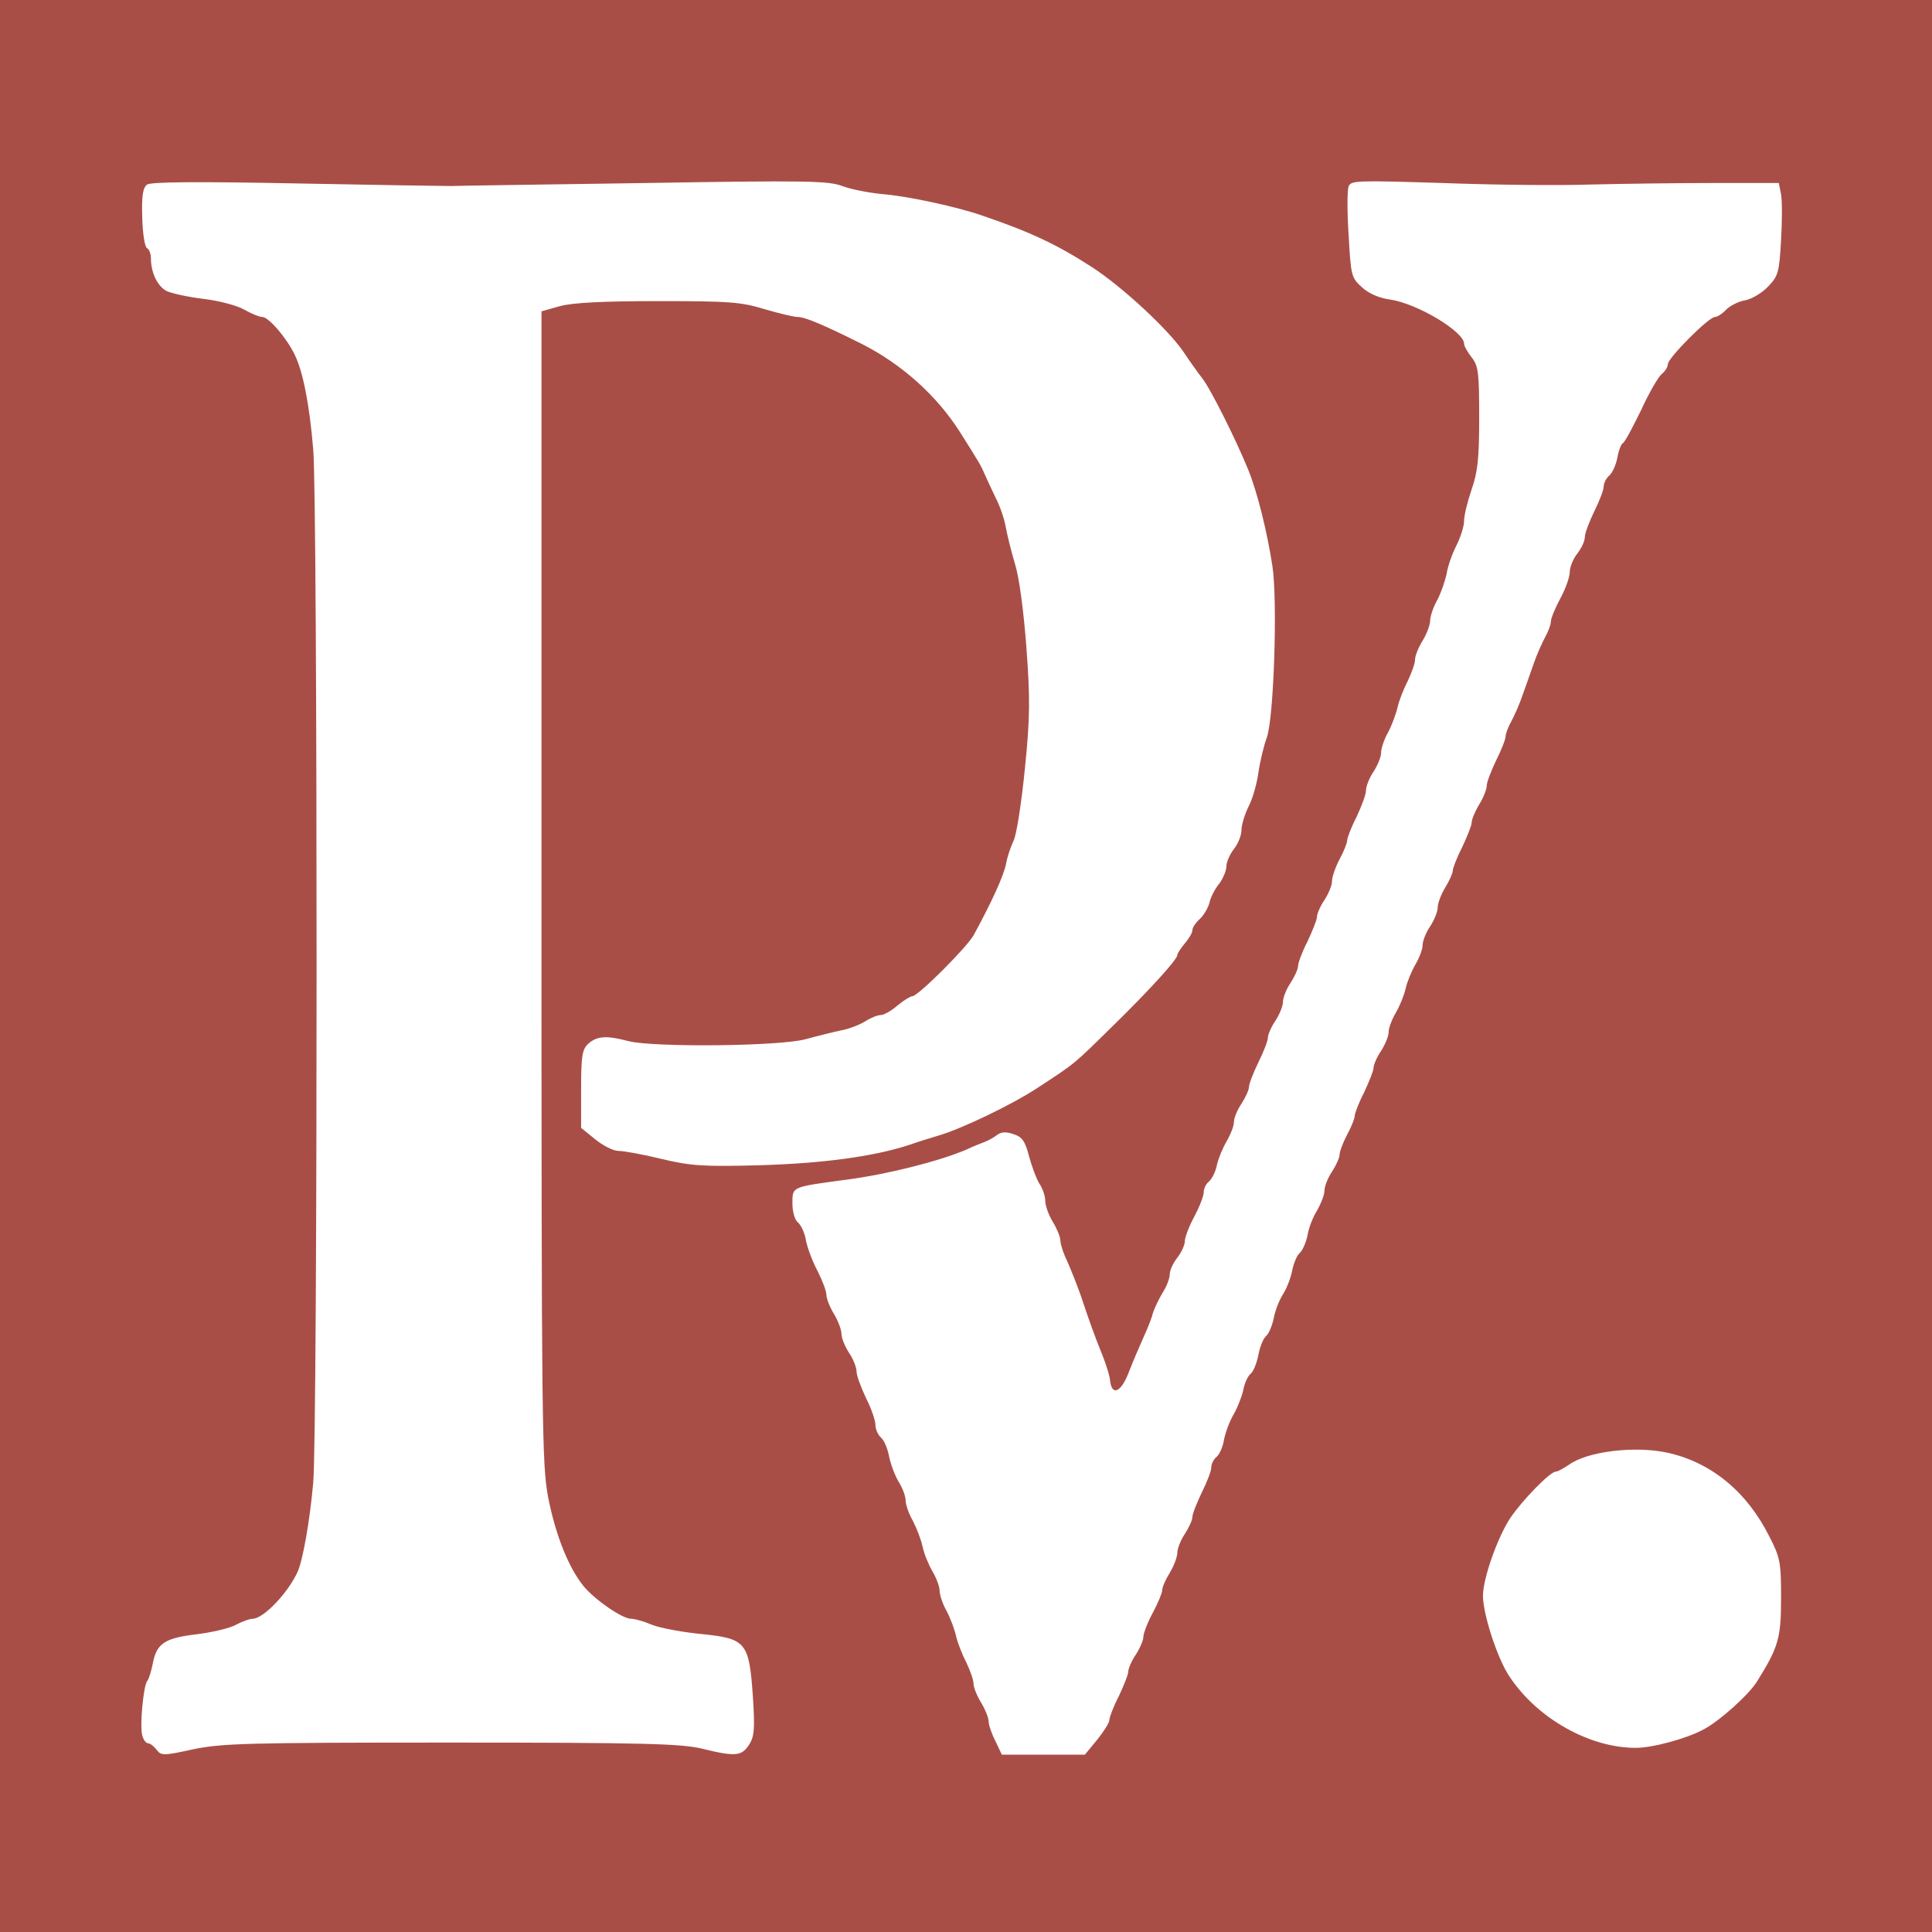
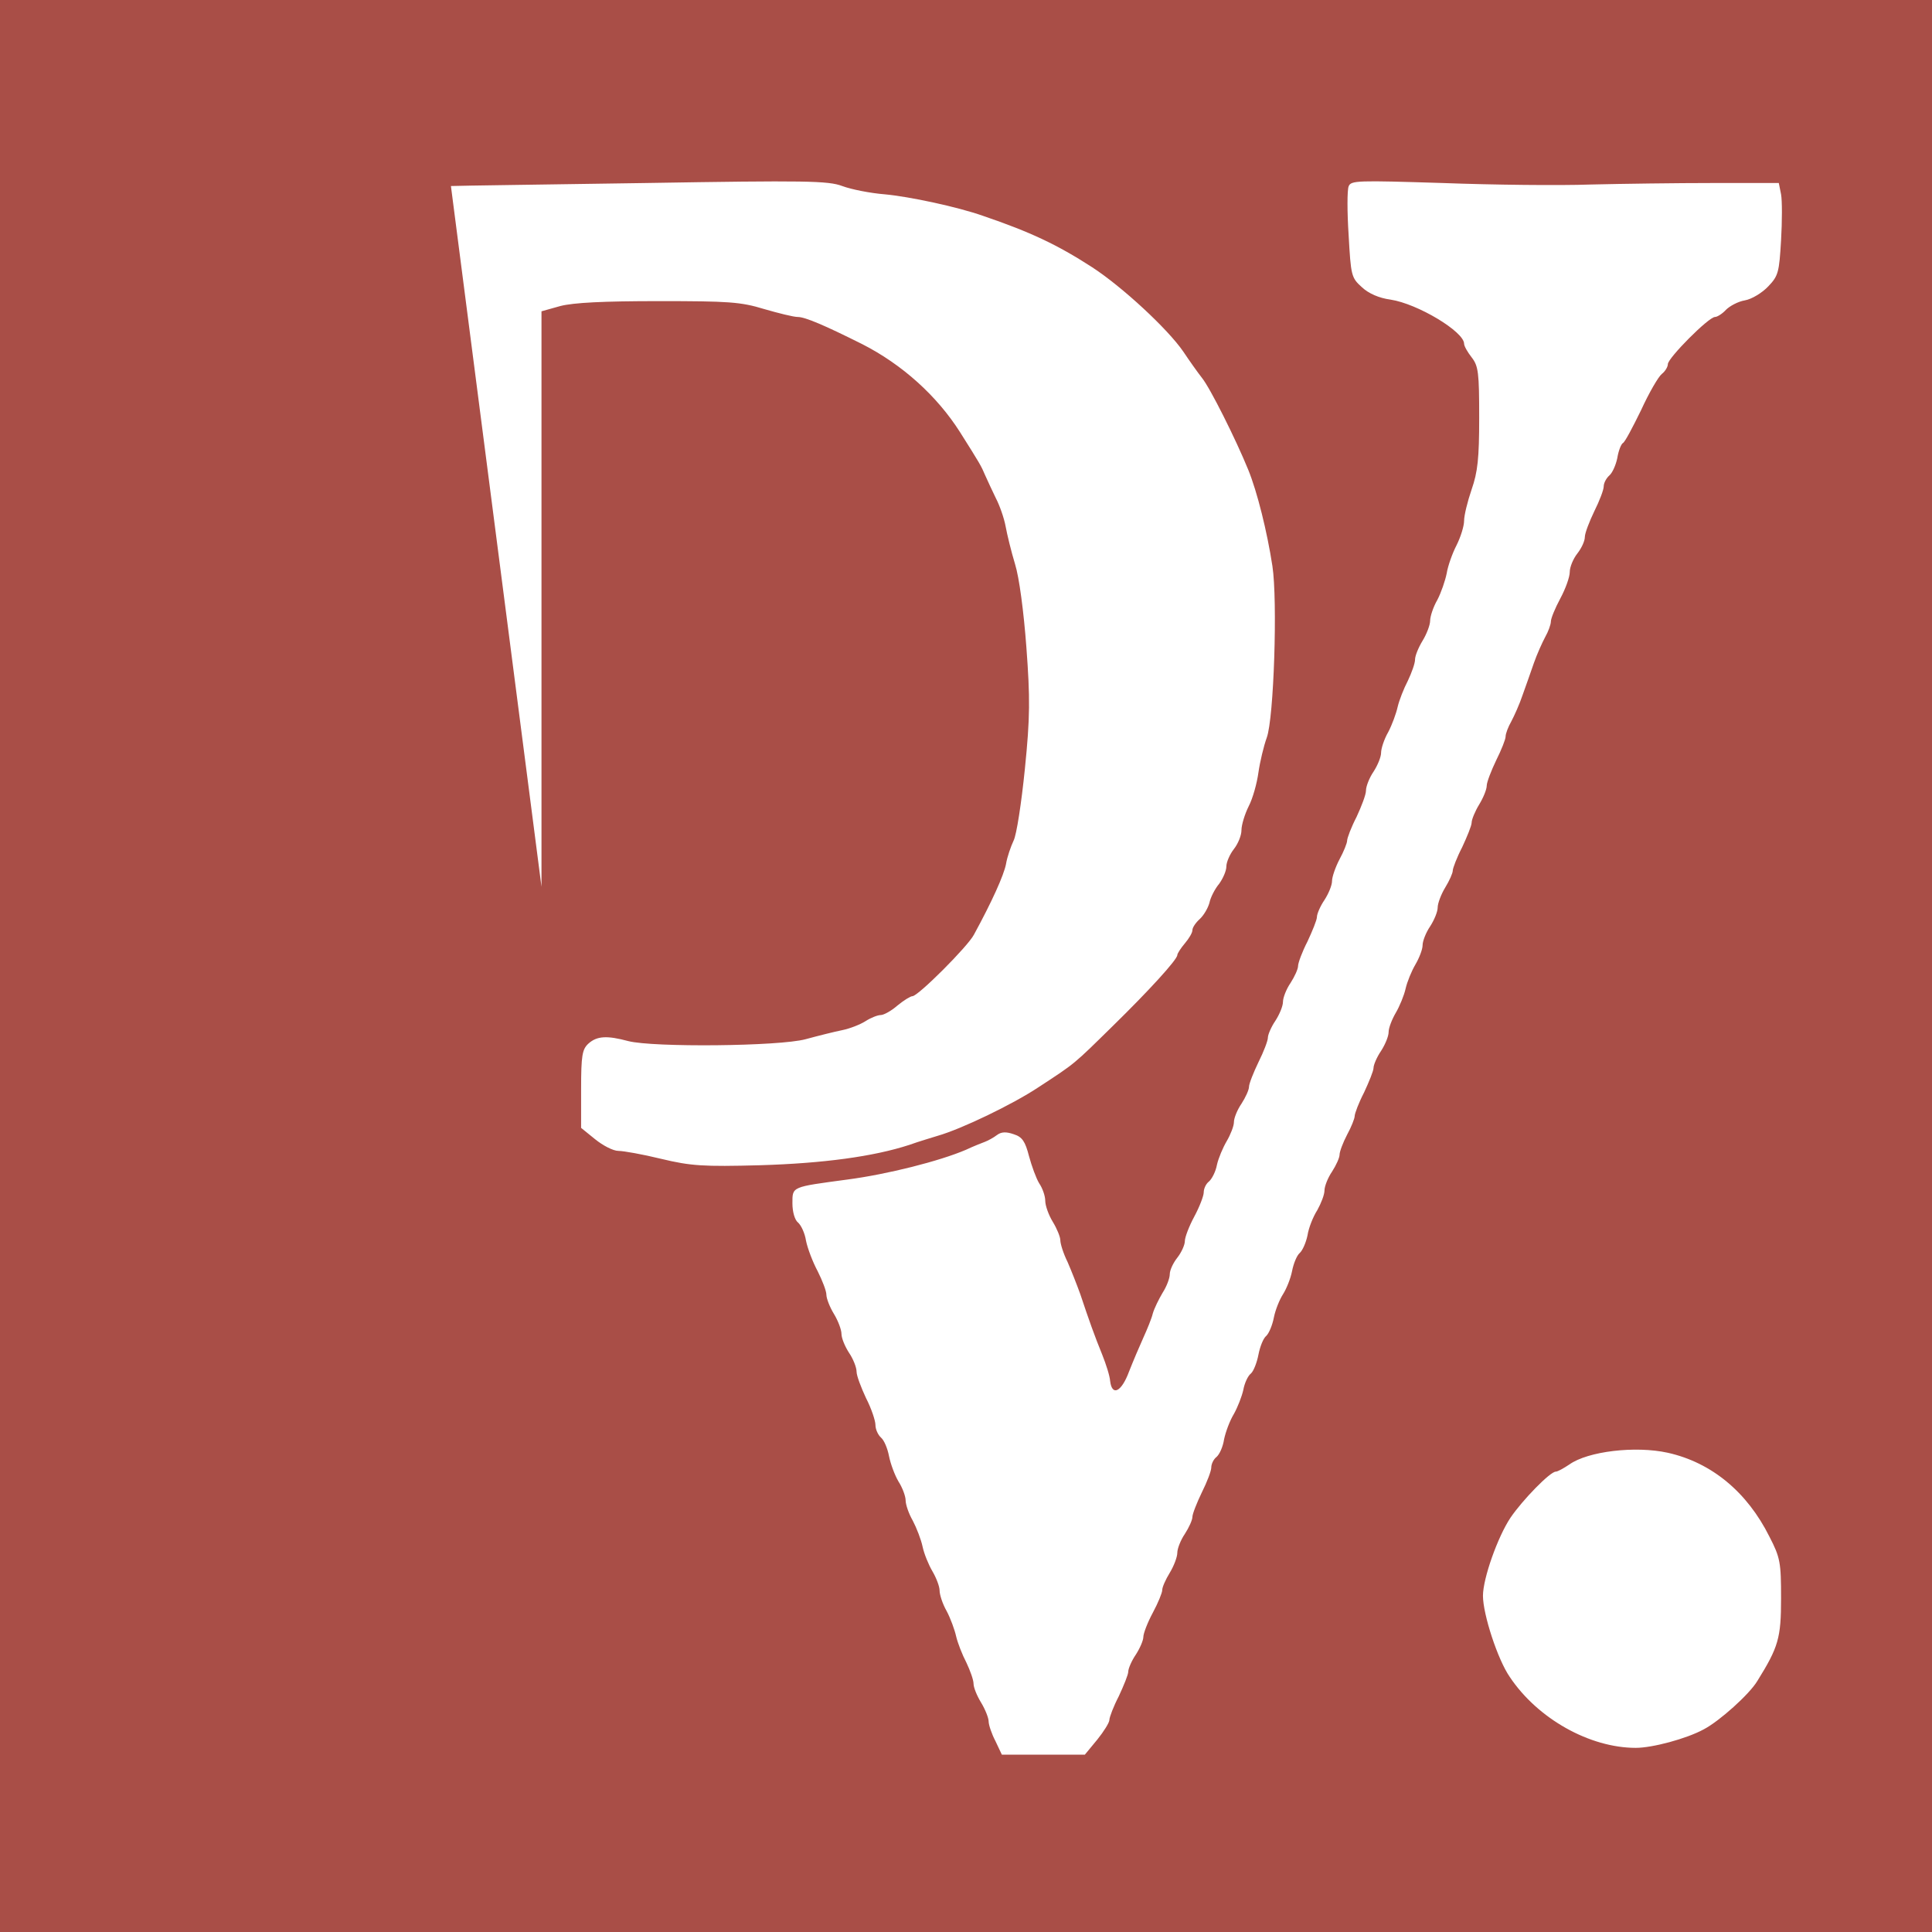
<svg xmlns="http://www.w3.org/2000/svg" version="1.1" width="512pt" height="512pt">
  <svg version="1.0" width="512pt" height="512pt" viewBox="0 0 512 512" preserveAspectRatio="xMidYMid meet">
    <g transform="translate(0,512) scale(0.1,-0.1)" fill="#A94E47" stroke="none">
-       <path d="M0 2560 l0 -2560 2560 0 2560 0 0 2560 0 2560 -2560 0 -2560 0 0 -2560z m1195 2067 c22 1 255 4 517 8 423 7 483 6 520 -8 24 -9 75 -19 113 -22 65 -6 192 -33 260 -57 126 -43 196 -76 289 -136 80 -52 201 -164 242 -224 16 -24 38 -55 49 -69 22 -27 90 -163 123 -244 24 -59 50 -164 64 -255 14 -91 4 -404 -15 -455 -8 -22 -18 -64 -22 -92 -4 -29 -15 -69 -26 -90 -10 -20 -19 -49 -19 -63 0 -14 -9 -36 -20 -50 -11 -14 -20 -35 -20 -46 0 -12 -9 -32 -19 -46 -11 -13 -23 -36 -26 -51 -4 -14 -15 -33 -26 -43 -10 -9 -19 -22 -19 -29 0 -7 -9 -22 -20 -35 -11 -13 -20 -27 -20 -31 0 -12 -76 -95 -170 -187 -106 -104 -98 -98 -199 -164 -68 -45 -203 -110 -266 -128 -16 -5 -50 -15 -75 -24 -95 -31 -228 -49 -396 -54 -150 -4 -183 -2 -262 17 -49 12 -100 21 -113 21 -14 0 -41 14 -62 31 l-37 30 0 103 c0 89 3 105 19 120 23 21 50 22 106 7 66 -17 400 -14 470 5 33 9 77 20 97 24 20 4 48 15 62 24 14 9 32 16 40 16 8 0 28 11 44 25 17 14 35 25 40 25 15 0 147 132 163 163 48 88 79 157 85 187 3 19 13 47 20 62 8 15 21 101 30 190 14 138 14 188 4 323 -7 94 -19 185 -30 220 -10 33 -21 78 -25 100 -4 22 -16 56 -26 75 -9 19 -22 46 -28 60 -11 26 -14 31 -67 115 -61 96 -153 179 -259 233 -98 49 -151 72 -171 72 -11 0 -51 10 -89 21 -62 19 -94 21 -280 21 -146 0 -225 -4 -260 -13 l-50 -14 0 -1525 c0 -1441 1 -1530 18 -1620 20 -100 54 -185 94 -234 30 -36 102 -86 126 -86 10 0 34 -7 55 -16 20 -8 78 -19 127 -24 122 -12 130 -21 140 -163 6 -90 4 -109 -10 -131 -20 -30 -36 -32 -125 -10 -55 13 -154 16 -665 16 -541 0 -608 -2 -684 -18 -78 -17 -84 -17 -96 -1 -7 9 -17 17 -22 17 -6 0 -13 9 -16 21 -7 25 3 131 13 144 5 6 11 27 15 47 10 53 32 67 116 77 41 5 88 16 104 25 17 9 36 16 44 16 29 0 94 68 120 125 14 33 32 134 41 235 12 124 12 2616 0 2740 -10 119 -27 205 -49 250 -21 44 -69 100 -86 100 -8 0 -29 9 -47 19 -18 11 -67 24 -109 29 -42 5 -86 15 -98 21 -24 13 -41 49 -41 86 0 13 -5 25 -10 27 -6 2 -12 38 -13 81 -2 60 2 80 13 88 10 7 135 8 390 3 206 -4 393 -7 415 -7z m3020 4 c83 2 229 4 325 4 l174 0 6 -30 c3 -16 3 -71 0 -122 -5 -84 -7 -94 -34 -122 -16 -17 -44 -34 -62 -37 -18 -3 -40 -15 -50 -25 -9 -10 -23 -19 -29 -19 -17 0 -125 -109 -125 -125 0 -7 -7 -19 -16 -26 -9 -7 -34 -50 -55 -96 -22 -45 -43 -85 -48 -87 -5 -3 -12 -21 -15 -40 -4 -19 -13 -39 -21 -46 -8 -7 -15 -20 -15 -29 0 -9 -11 -38 -25 -66 -13 -27 -25 -58 -25 -68 0 -11 -9 -30 -20 -44 -11 -14 -20 -36 -20 -49 0 -13 -11 -44 -25 -70 -14 -26 -25 -53 -25 -61 0 -8 -7 -27 -15 -41 -8 -15 -22 -46 -30 -69 -8 -24 -22 -62 -30 -85 -8 -24 -22 -55 -30 -70 -8 -14 -15 -32 -15 -40 0 -7 -11 -35 -25 -63 -13 -27 -25 -58 -25 -67 0 -10 -9 -32 -20 -50 -11 -18 -20 -40 -20 -48 0 -8 -12 -37 -25 -65 -14 -27 -25 -56 -25 -62 0 -7 -9 -27 -20 -45 -11 -18 -20 -42 -20 -53 0 -11 -9 -33 -20 -50 -11 -16 -20 -39 -20 -50 0 -11 -9 -34 -19 -51 -10 -17 -22 -46 -26 -64 -4 -18 -16 -47 -26 -64 -10 -17 -19 -40 -19 -51 0 -11 -9 -33 -20 -50 -11 -16 -20 -37 -20 -45 0 -8 -12 -37 -25 -65 -14 -27 -25 -56 -25 -63 0 -6 -9 -29 -20 -49 -11 -21 -20 -45 -20 -53 0 -8 -9 -28 -20 -45 -11 -16 -20 -39 -20 -50 0 -11 -9 -34 -19 -52 -11 -17 -23 -47 -26 -67 -4 -19 -13 -40 -21 -47 -7 -6 -16 -27 -20 -48 -4 -20 -15 -47 -24 -61 -9 -14 -20 -41 -24 -61 -4 -21 -13 -42 -20 -49 -8 -6 -17 -29 -21 -50 -4 -21 -13 -44 -20 -50 -8 -6 -17 -26 -20 -43 -4 -18 -15 -46 -25 -64 -11 -18 -22 -48 -26 -67 -3 -20 -12 -40 -20 -47 -8 -6 -14 -19 -14 -28 0 -9 -11 -38 -25 -66 -13 -27 -25 -57 -25 -65 0 -8 -9 -28 -20 -45 -11 -16 -20 -39 -20 -50 0 -11 -9 -35 -20 -53 -11 -18 -20 -38 -20 -46 0 -7 -11 -34 -25 -60 -14 -26 -25 -55 -25 -64 0 -9 -9 -30 -20 -47 -11 -16 -20 -37 -20 -45 0 -8 -12 -37 -25 -65 -14 -27 -25 -56 -25 -63 0 -7 -15 -31 -32 -52 l-33 -40 -110 0 -110 0 -17 36 c-10 19 -18 43 -18 52 0 9 -9 32 -20 50 -11 18 -20 40 -20 50 0 10 -9 35 -19 56 -11 21 -23 52 -27 69 -4 18 -15 48 -25 67 -11 19 -19 44 -19 55 0 11 -9 34 -19 51 -10 17 -22 46 -26 65 -4 19 -16 50 -26 69 -11 19 -19 43 -19 54 0 10 -8 33 -19 50 -10 17 -21 47 -25 67 -4 21 -13 42 -21 49 -8 7 -15 22 -15 34 0 11 -11 44 -25 71 -13 28 -25 59 -25 70 0 11 -9 34 -20 50 -11 17 -20 39 -20 50 0 11 -9 35 -20 53 -11 18 -20 41 -20 51 0 10 -11 38 -23 62 -13 24 -27 61 -31 81 -3 20 -13 41 -21 48 -9 7 -15 29 -15 51 0 45 -3 43 145 63 107 14 245 49 315 79 19 9 42 18 50 21 8 3 23 11 32 18 12 9 25 9 45 2 22 -7 30 -19 40 -58 7 -26 19 -59 27 -72 9 -13 16 -34 16 -46 0 -13 9 -38 20 -56 11 -18 20 -40 20 -49 0 -9 8 -35 19 -57 10 -23 25 -61 34 -86 23 -69 38 -111 58 -160 10 -25 20 -56 21 -70 5 -41 30 -29 50 25 11 28 28 68 38 90 10 22 22 51 25 64 4 14 16 38 26 55 11 17 19 39 19 49 0 11 9 30 20 44 11 14 20 34 20 44 0 10 11 39 25 65 14 26 25 55 25 64 0 10 6 23 14 29 8 7 18 27 21 44 4 18 16 46 26 63 10 17 19 40 19 50 0 11 9 33 20 49 11 17 20 37 20 45 0 8 12 38 25 65 14 28 25 57 25 65 0 8 9 29 20 45 11 17 20 39 20 50 0 11 9 34 20 50 11 17 20 37 20 45 0 8 11 38 25 65 13 28 25 57 25 65 0 8 9 29 20 45 11 17 20 39 20 50 0 11 9 37 20 58 11 20 20 43 20 49 0 7 11 36 25 63 13 28 25 59 25 70 0 11 9 34 20 50 11 17 20 39 20 50 0 11 8 36 19 55 10 19 21 49 25 67 4 17 16 48 27 69 10 21 19 46 19 56 0 10 9 32 20 50 11 18 20 42 20 53 0 11 8 36 19 55 10 19 21 51 25 71 3 19 15 53 26 74 11 22 20 51 20 65 0 14 9 51 20 83 16 46 20 82 20 190 0 119 -2 137 -20 160 -11 14 -20 30 -20 36 0 32 -123 106 -195 117 -30 4 -58 16 -76 33 -28 25 -29 31 -35 138 -4 61 -4 119 0 129 6 16 23 16 249 9 133 -5 310 -7 392 -4z m205 -3361 c116 -26 210 -104 269 -222 29 -56 31 -69 31 -164 0 -105 -7 -129 -63 -219 -21 -35 -100 -106 -142 -128 -46 -25 -136 -49 -180 -49 -122 0 -260 77 -334 188 -32 46 -71 166 -71 215 0 46 39 156 73 207 32 47 105 122 120 122 5 0 21 9 36 19 49 35 175 50 261 31z" />
+       <path d="M0 2560 l0 -2560 2560 0 2560 0 0 2560 0 2560 -2560 0 -2560 0 0 -2560z m1195 2067 c22 1 255 4 517 8 423 7 483 6 520 -8 24 -9 75 -19 113 -22 65 -6 192 -33 260 -57 126 -43 196 -76 289 -136 80 -52 201 -164 242 -224 16 -24 38 -55 49 -69 22 -27 90 -163 123 -244 24 -59 50 -164 64 -255 14 -91 4 -404 -15 -455 -8 -22 -18 -64 -22 -92 -4 -29 -15 -69 -26 -90 -10 -20 -19 -49 -19 -63 0 -14 -9 -36 -20 -50 -11 -14 -20 -35 -20 -46 0 -12 -9 -32 -19 -46 -11 -13 -23 -36 -26 -51 -4 -14 -15 -33 -26 -43 -10 -9 -19 -22 -19 -29 0 -7 -9 -22 -20 -35 -11 -13 -20 -27 -20 -31 0 -12 -76 -95 -170 -187 -106 -104 -98 -98 -199 -164 -68 -45 -203 -110 -266 -128 -16 -5 -50 -15 -75 -24 -95 -31 -228 -49 -396 -54 -150 -4 -183 -2 -262 17 -49 12 -100 21 -113 21 -14 0 -41 14 -62 31 l-37 30 0 103 c0 89 3 105 19 120 23 21 50 22 106 7 66 -17 400 -14 470 5 33 9 77 20 97 24 20 4 48 15 62 24 14 9 32 16 40 16 8 0 28 11 44 25 17 14 35 25 40 25 15 0 147 132 163 163 48 88 79 157 85 187 3 19 13 47 20 62 8 15 21 101 30 190 14 138 14 188 4 323 -7 94 -19 185 -30 220 -10 33 -21 78 -25 100 -4 22 -16 56 -26 75 -9 19 -22 46 -28 60 -11 26 -14 31 -67 115 -61 96 -153 179 -259 233 -98 49 -151 72 -171 72 -11 0 -51 10 -89 21 -62 19 -94 21 -280 21 -146 0 -225 -4 -260 -13 l-50 -14 0 -1525 z m3020 4 c83 2 229 4 325 4 l174 0 6 -30 c3 -16 3 -71 0 -122 -5 -84 -7 -94 -34 -122 -16 -17 -44 -34 -62 -37 -18 -3 -40 -15 -50 -25 -9 -10 -23 -19 -29 -19 -17 0 -125 -109 -125 -125 0 -7 -7 -19 -16 -26 -9 -7 -34 -50 -55 -96 -22 -45 -43 -85 -48 -87 -5 -3 -12 -21 -15 -40 -4 -19 -13 -39 -21 -46 -8 -7 -15 -20 -15 -29 0 -9 -11 -38 -25 -66 -13 -27 -25 -58 -25 -68 0 -11 -9 -30 -20 -44 -11 -14 -20 -36 -20 -49 0 -13 -11 -44 -25 -70 -14 -26 -25 -53 -25 -61 0 -8 -7 -27 -15 -41 -8 -15 -22 -46 -30 -69 -8 -24 -22 -62 -30 -85 -8 -24 -22 -55 -30 -70 -8 -14 -15 -32 -15 -40 0 -7 -11 -35 -25 -63 -13 -27 -25 -58 -25 -67 0 -10 -9 -32 -20 -50 -11 -18 -20 -40 -20 -48 0 -8 -12 -37 -25 -65 -14 -27 -25 -56 -25 -62 0 -7 -9 -27 -20 -45 -11 -18 -20 -42 -20 -53 0 -11 -9 -33 -20 -50 -11 -16 -20 -39 -20 -50 0 -11 -9 -34 -19 -51 -10 -17 -22 -46 -26 -64 -4 -18 -16 -47 -26 -64 -10 -17 -19 -40 -19 -51 0 -11 -9 -33 -20 -50 -11 -16 -20 -37 -20 -45 0 -8 -12 -37 -25 -65 -14 -27 -25 -56 -25 -63 0 -6 -9 -29 -20 -49 -11 -21 -20 -45 -20 -53 0 -8 -9 -28 -20 -45 -11 -16 -20 -39 -20 -50 0 -11 -9 -34 -19 -52 -11 -17 -23 -47 -26 -67 -4 -19 -13 -40 -21 -47 -7 -6 -16 -27 -20 -48 -4 -20 -15 -47 -24 -61 -9 -14 -20 -41 -24 -61 -4 -21 -13 -42 -20 -49 -8 -6 -17 -29 -21 -50 -4 -21 -13 -44 -20 -50 -8 -6 -17 -26 -20 -43 -4 -18 -15 -46 -25 -64 -11 -18 -22 -48 -26 -67 -3 -20 -12 -40 -20 -47 -8 -6 -14 -19 -14 -28 0 -9 -11 -38 -25 -66 -13 -27 -25 -57 -25 -65 0 -8 -9 -28 -20 -45 -11 -16 -20 -39 -20 -50 0 -11 -9 -35 -20 -53 -11 -18 -20 -38 -20 -46 0 -7 -11 -34 -25 -60 -14 -26 -25 -55 -25 -64 0 -9 -9 -30 -20 -47 -11 -16 -20 -37 -20 -45 0 -8 -12 -37 -25 -65 -14 -27 -25 -56 -25 -63 0 -7 -15 -31 -32 -52 l-33 -40 -110 0 -110 0 -17 36 c-10 19 -18 43 -18 52 0 9 -9 32 -20 50 -11 18 -20 40 -20 50 0 10 -9 35 -19 56 -11 21 -23 52 -27 69 -4 18 -15 48 -25 67 -11 19 -19 44 -19 55 0 11 -9 34 -19 51 -10 17 -22 46 -26 65 -4 19 -16 50 -26 69 -11 19 -19 43 -19 54 0 10 -8 33 -19 50 -10 17 -21 47 -25 67 -4 21 -13 42 -21 49 -8 7 -15 22 -15 34 0 11 -11 44 -25 71 -13 28 -25 59 -25 70 0 11 -9 34 -20 50 -11 17 -20 39 -20 50 0 11 -9 35 -20 53 -11 18 -20 41 -20 51 0 10 -11 38 -23 62 -13 24 -27 61 -31 81 -3 20 -13 41 -21 48 -9 7 -15 29 -15 51 0 45 -3 43 145 63 107 14 245 49 315 79 19 9 42 18 50 21 8 3 23 11 32 18 12 9 25 9 45 2 22 -7 30 -19 40 -58 7 -26 19 -59 27 -72 9 -13 16 -34 16 -46 0 -13 9 -38 20 -56 11 -18 20 -40 20 -49 0 -9 8 -35 19 -57 10 -23 25 -61 34 -86 23 -69 38 -111 58 -160 10 -25 20 -56 21 -70 5 -41 30 -29 50 25 11 28 28 68 38 90 10 22 22 51 25 64 4 14 16 38 26 55 11 17 19 39 19 49 0 11 9 30 20 44 11 14 20 34 20 44 0 10 11 39 25 65 14 26 25 55 25 64 0 10 6 23 14 29 8 7 18 27 21 44 4 18 16 46 26 63 10 17 19 40 19 50 0 11 9 33 20 49 11 17 20 37 20 45 0 8 12 38 25 65 14 28 25 57 25 65 0 8 9 29 20 45 11 17 20 39 20 50 0 11 9 34 20 50 11 17 20 37 20 45 0 8 11 38 25 65 13 28 25 57 25 65 0 8 9 29 20 45 11 17 20 39 20 50 0 11 9 37 20 58 11 20 20 43 20 49 0 7 11 36 25 63 13 28 25 59 25 70 0 11 9 34 20 50 11 17 20 39 20 50 0 11 8 36 19 55 10 19 21 49 25 67 4 17 16 48 27 69 10 21 19 46 19 56 0 10 9 32 20 50 11 18 20 42 20 53 0 11 8 36 19 55 10 19 21 51 25 71 3 19 15 53 26 74 11 22 20 51 20 65 0 14 9 51 20 83 16 46 20 82 20 190 0 119 -2 137 -20 160 -11 14 -20 30 -20 36 0 32 -123 106 -195 117 -30 4 -58 16 -76 33 -28 25 -29 31 -35 138 -4 61 -4 119 0 129 6 16 23 16 249 9 133 -5 310 -7 392 -4z m205 -3361 c116 -26 210 -104 269 -222 29 -56 31 -69 31 -164 0 -105 -7 -129 -63 -219 -21 -35 -100 -106 -142 -128 -46 -25 -136 -49 -180 -49 -122 0 -260 77 -334 188 -32 46 -71 166 -71 215 0 46 39 156 73 207 32 47 105 122 120 122 5 0 21 9 36 19 49 35 175 50 261 31z" />
    </g>
  </svg>
  <style>@media (prefers-color-scheme: light) { :root { filter: none; } }
</style>
</svg>